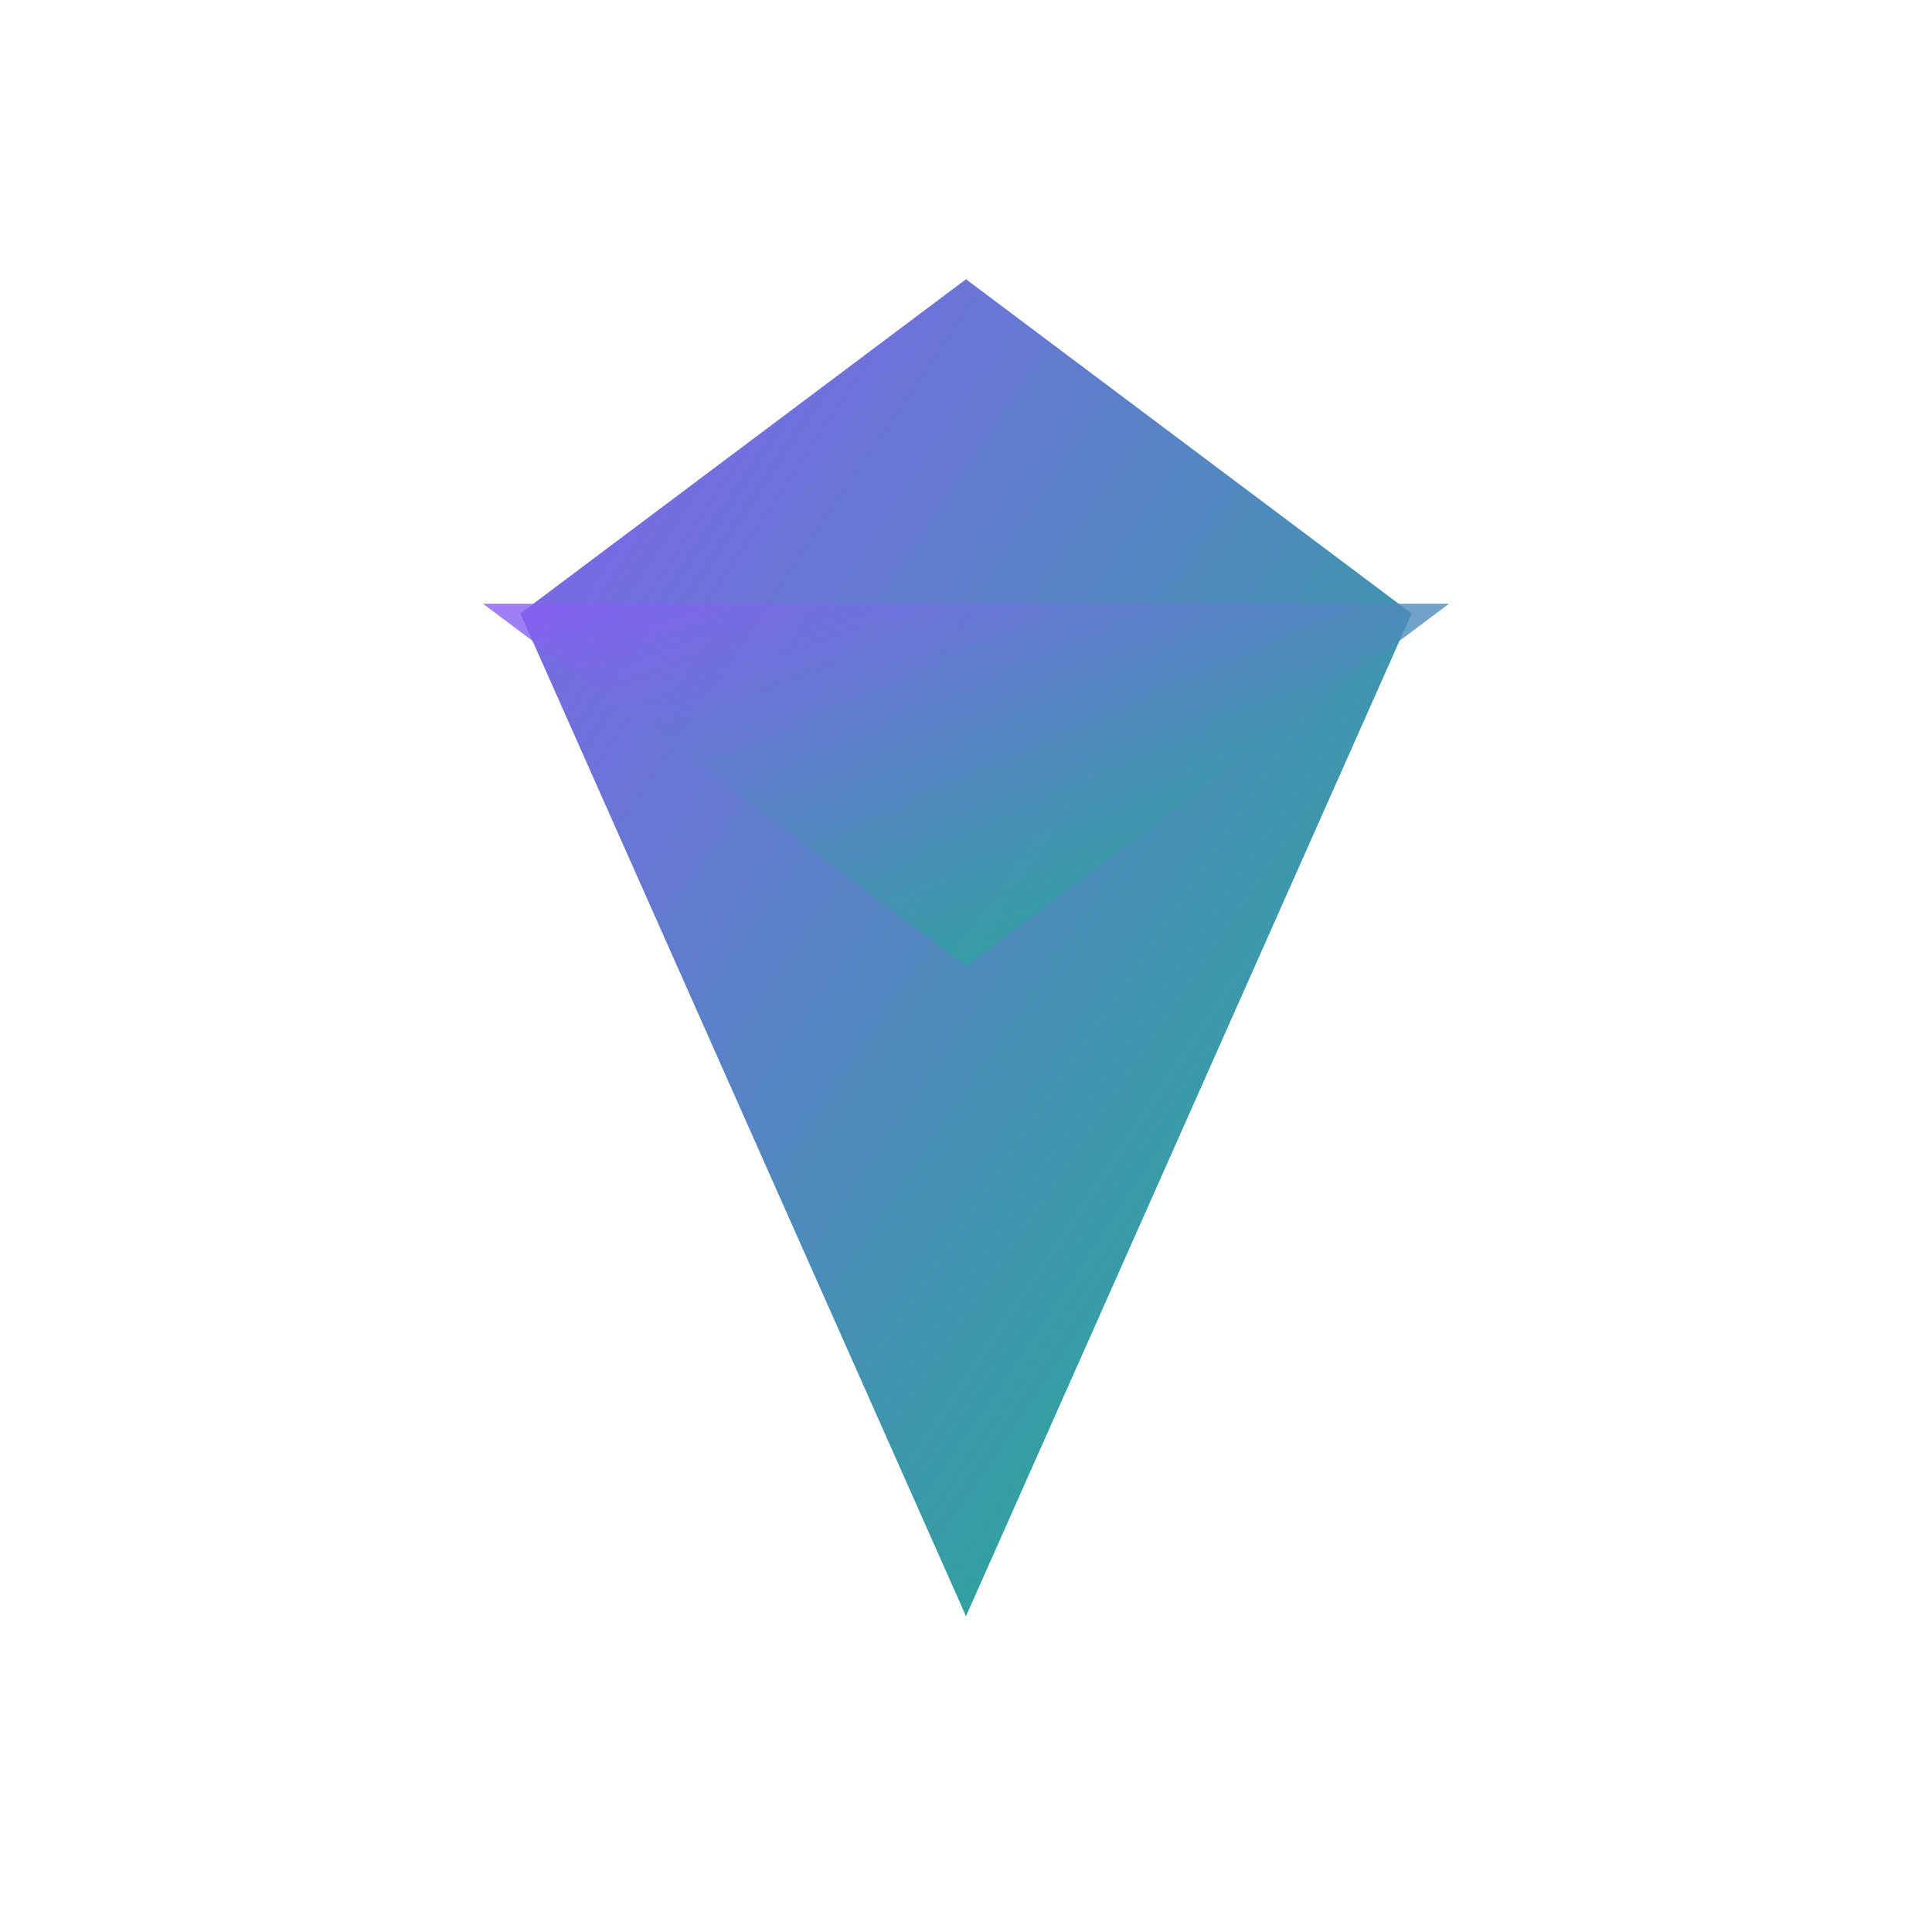
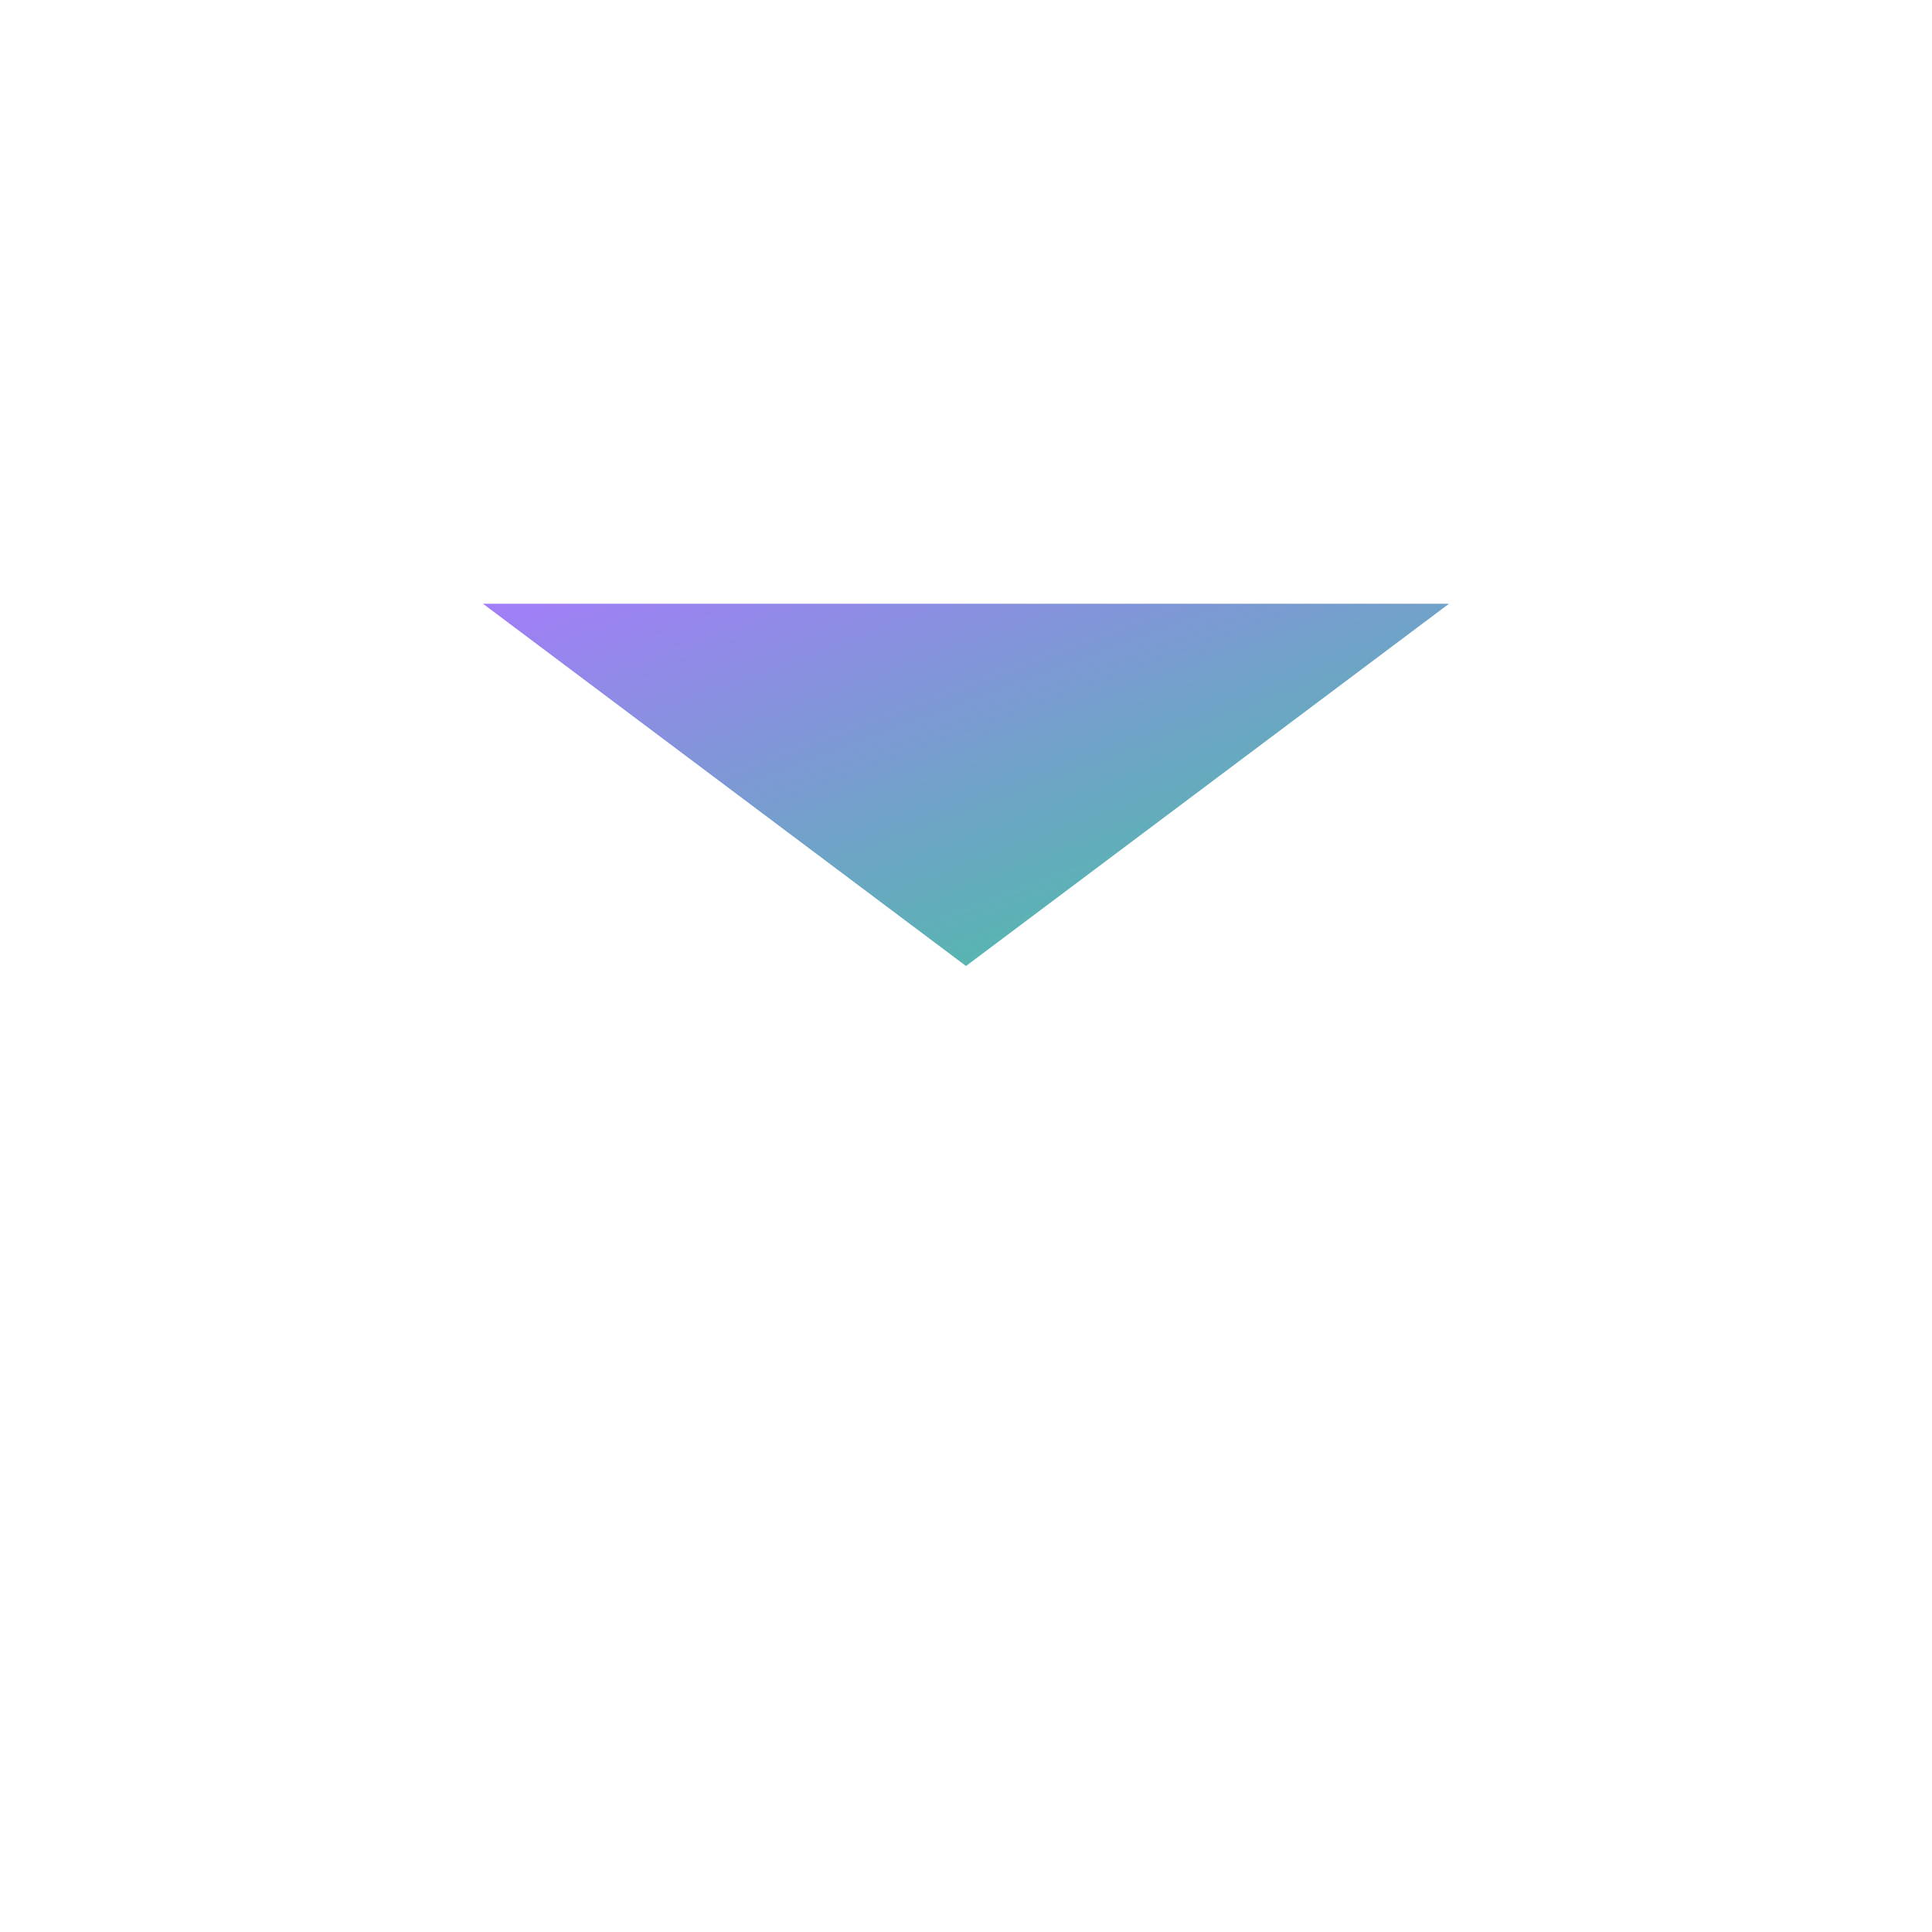
<svg xmlns="http://www.w3.org/2000/svg" width="32" height="32" viewBox="0 0 32 32" fill="none">
  <defs>
    <linearGradient id="gemGradient" x1="0%" y1="0%" x2="100%" y2="100%">
      <stop offset="0%" style="stop-color:#8b5cf6;stop-opacity:1" />
      <stop offset="100%" style="stop-color:#10b981;stop-opacity:1" />
    </linearGradient>
  </defs>
  <rect width="32" height="32" fill="white" />
-   <path d="M16 4l8 6-8 18L8 10l8-6z" fill="url(#gemGradient)" stroke="white" stroke-width="1" />
  <path d="M8 10h16l-8 6-8-6z" fill="url(#gemGradient)" opacity="0.8" />
</svg>